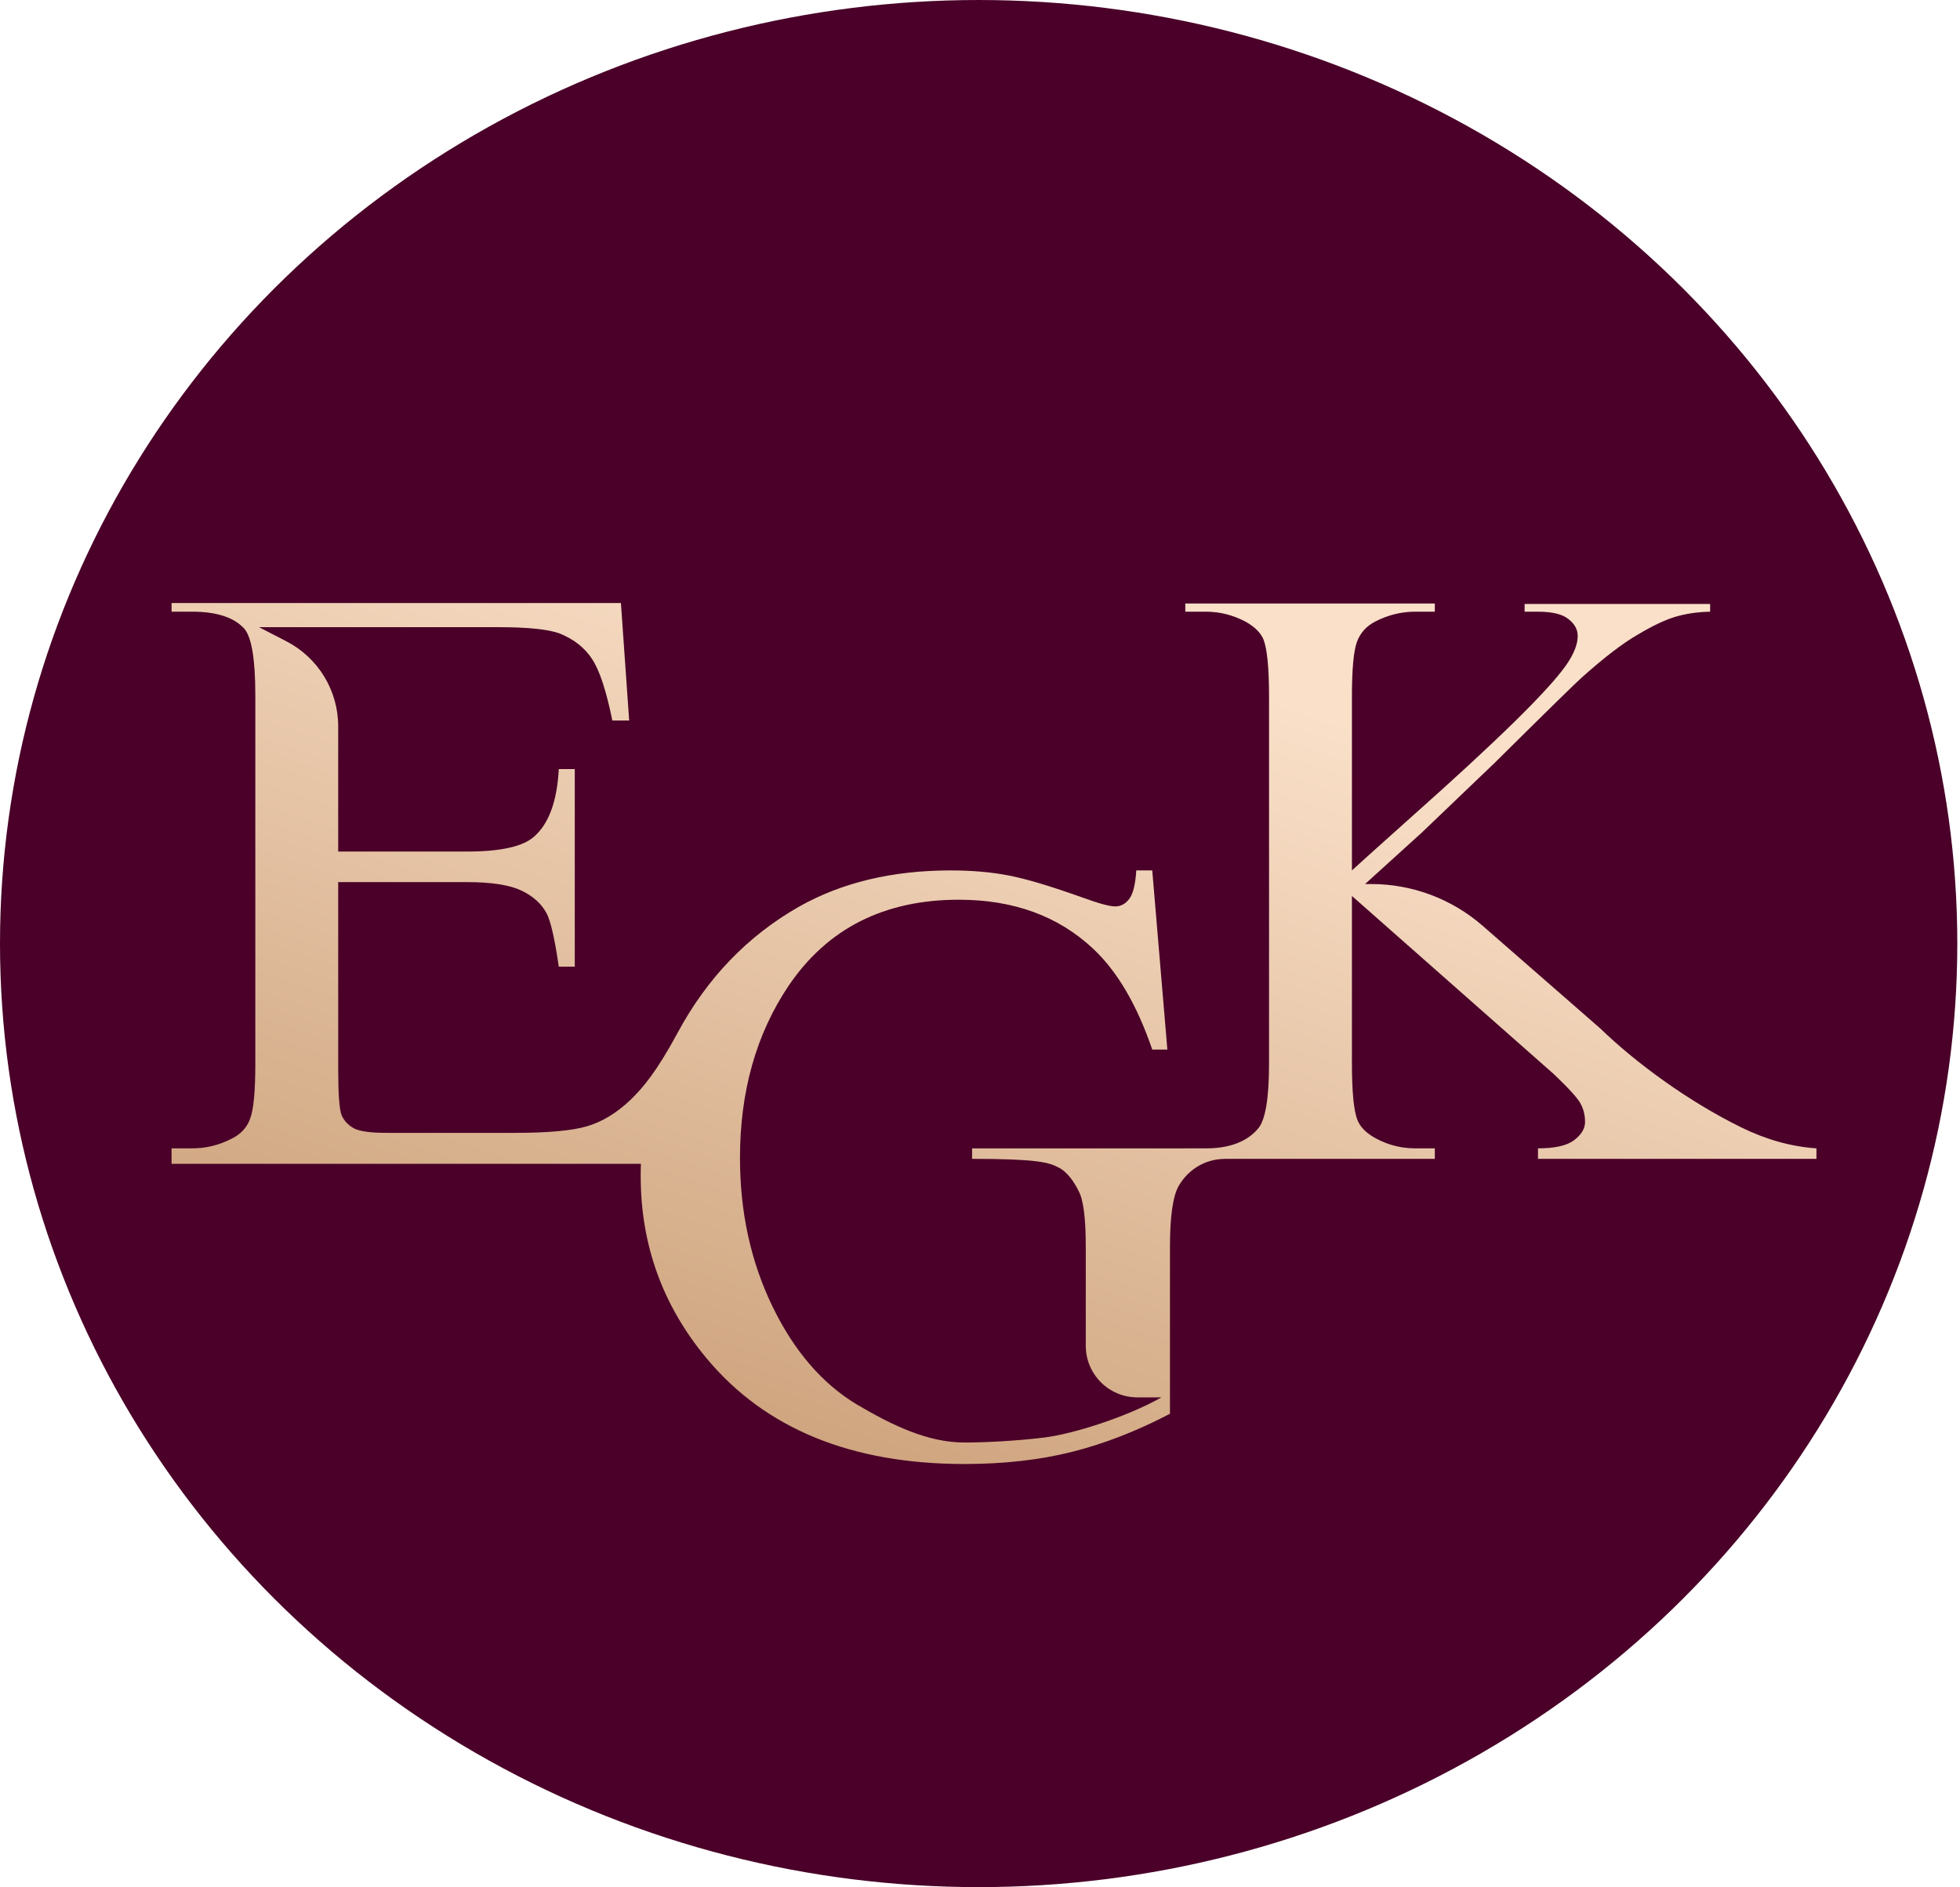
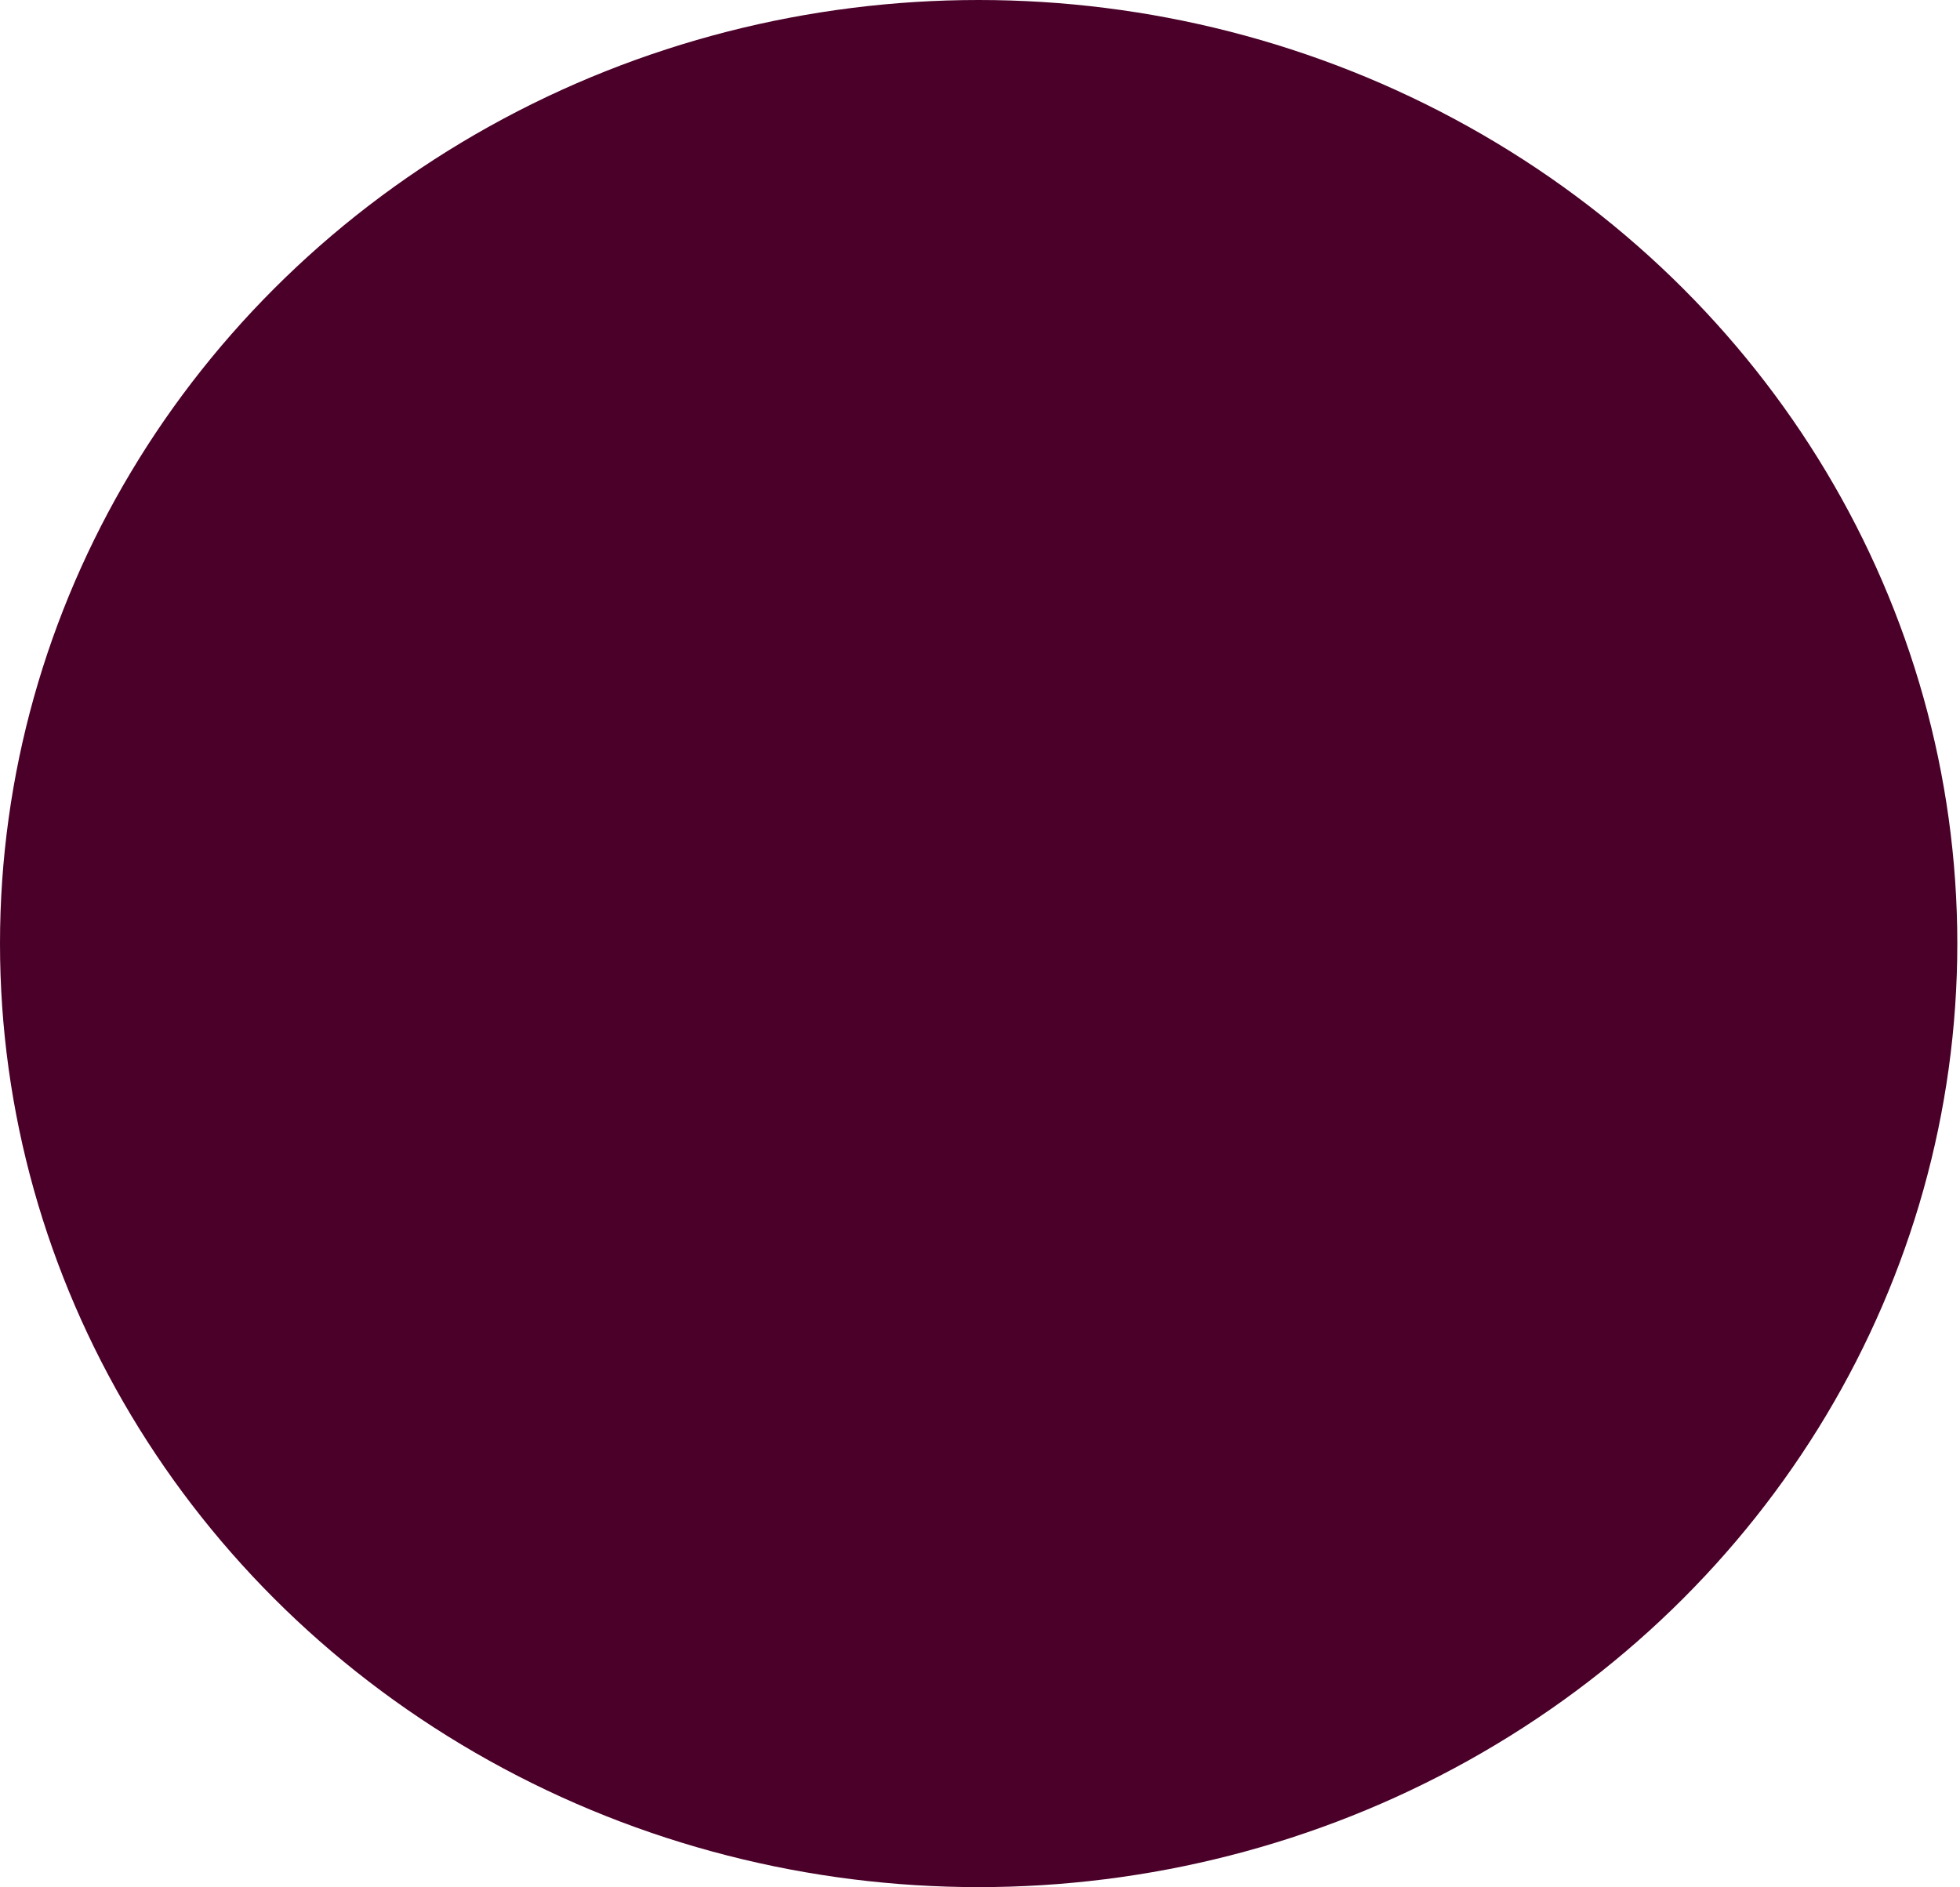
<svg xmlns="http://www.w3.org/2000/svg" width="377" height="363" viewBox="0 0 377 363" fill="none">
  <ellipse cx="188.241" cy="181.5" rx="188.241" ry="181.5" fill="#4A0028" />
-   <path d="M65.052 163.802V139.722C65.052 132.827 61.202 126.51 55.074 123.349L49.828 120.643H95.941C101.532 120.643 105.435 121.045 107.649 121.851C110.417 122.978 112.493 124.615 113.877 126.762C115.316 128.91 116.617 132.855 117.78 138.599H121.018L119.432 116H33V117.663H36.985C41.635 117.663 44.957 118.737 46.95 120.884C48.389 122.495 49.109 126.762 49.109 133.687V204.626C49.109 209.94 48.777 213.457 48.112 215.174C47.503 216.892 46.313 218.18 44.542 219.039C42.161 220.274 39.643 220.891 36.985 220.891H33V223.871H123.282C123.251 224.648 123.235 225.429 123.235 226.212C123.235 239.471 127.47 251.173 135.939 261.319C147.232 274.846 163.757 281.61 185.512 281.61C193.096 281.61 199.988 280.832 206.188 279.275C212.388 277.718 218.671 275.276 225.038 271.948V239.908C225.038 234.057 225.591 230.138 226.698 228.152C228.304 225.361 231.382 222.916 235.699 222.916H237.783V222.911L275.983 222.916V220.891H272.163C269.506 220.891 266.988 220.247 264.607 218.959C262.836 217.993 261.673 216.838 261.12 215.496C260.4 213.725 260.04 210.075 260.04 204.546V172.344L298.901 206.639C301.835 209.43 303.551 211.336 304.05 212.356C304.603 213.376 304.88 214.53 304.88 215.818C304.88 217.107 304.16 218.288 302.721 219.361C301.337 220.381 299.04 220.891 295.829 220.891V222.916H349.387V220.891C344.571 220.569 339.755 219.227 334.939 216.865C324.771 211.878 314.625 204.436 307.816 197.834L285.193 178.088C279.255 172.905 271.641 170.05 263.759 170.05H262.57L260.04 172.344L273.469 160.164L287.503 146.732C297.523 136.801 303.142 131.298 304.36 130.225C308.567 126.467 312.11 123.756 314.988 122.092C317.867 120.374 320.302 119.22 322.295 118.63C324.288 118.039 326.503 117.717 328.938 117.663V116.18H293.255V117.663H295.829C298.597 117.663 300.562 118.147 301.724 119.113C302.887 120.025 303.468 121.099 303.468 122.334C303.468 123.944 302.721 125.823 301.226 127.97C297.794 132.855 287.857 142.598 271.416 157.199C264.939 162.997 261.147 166.405 260.04 167.425V134.009C260.04 128.641 260.372 125.098 261.037 123.38C261.701 121.663 262.891 120.374 264.607 119.515C267.043 118.281 269.562 117.663 272.163 117.663H275.983V116.083H227.988V117.663H231.974C234.631 117.663 237.177 118.308 239.613 119.596C241.329 120.562 242.464 121.69 243.018 122.978C243.737 124.803 244.097 128.48 244.097 134.009V204.546C244.097 211.095 243.433 215.228 242.104 216.946C240.001 219.576 236.485 220.905 231.974 220.891H227.988V220.905H186.979V222.911C199.556 222.911 201.741 223.614 203.512 224.527C205.339 225.386 206.687 227.481 207.517 229.199C208.403 230.863 208.845 234.433 208.845 239.908V258.873C208.845 264.352 213.287 268.793 218.766 268.793H223.407C216.485 272.7 206.195 275.849 200.985 276.5C195.774 277.151 189.664 277.477 185.512 277.477C178.426 277.477 171.59 274.148 164.836 270.176C158.138 266.15 152.713 259.843 148.561 251.254C144.409 242.665 142.333 233.163 142.333 222.749C142.333 209.92 145.461 198.861 151.716 189.575C159.19 178.57 170.095 173.068 184.433 173.068C194.951 173.068 203.559 176.208 210.257 182.489C214.907 186.837 218.699 193.305 221.633 201.894H224.539L221.633 167.431H218.561C218.395 170.169 217.924 172.021 217.149 172.987C216.429 173.9 215.544 174.356 214.492 174.356C213.44 174.356 211.364 173.793 208.264 172.665C202.12 170.464 197.359 169.042 193.982 168.398C190.66 167.754 186.952 167.431 182.855 167.431C171.617 167.431 161.875 169.767 153.626 174.437C143.773 180.073 136.022 188.125 130.376 198.593C126.316 206.119 123.701 209.212 121.29 211.551C118.632 214.074 115.865 215.765 112.986 216.624C110.107 217.483 105.485 217.912 99.119 217.912H74.352C71.252 217.912 69.148 217.617 68.041 217.026C66.934 216.382 66.159 215.55 65.716 214.53C65.273 213.457 65.052 210.504 65.052 205.673V169.68H89.797C94.502 169.68 97.99 170.217 100.259 171.29C102.529 172.364 104.162 173.84 105.158 175.719C105.933 177.222 106.708 180.631 107.483 185.945H110.556V147.939H107.483C107.151 154.166 105.546 158.514 102.667 160.984C100.508 162.863 96.218 163.802 89.797 163.802H65.052Z" fill="url(#paint0_linear_1_47)" />
  <defs>
    <linearGradient id="paint0_linear_1_47" x1="191.194" y1="116" x2="135.006" y2="281.61" gradientUnits="userSpaceOnUse">
      <stop stop-color="#FAE0C9" />
      <stop offset="1" stop-color="#CCA17A" />
    </linearGradient>
  </defs>
</svg>